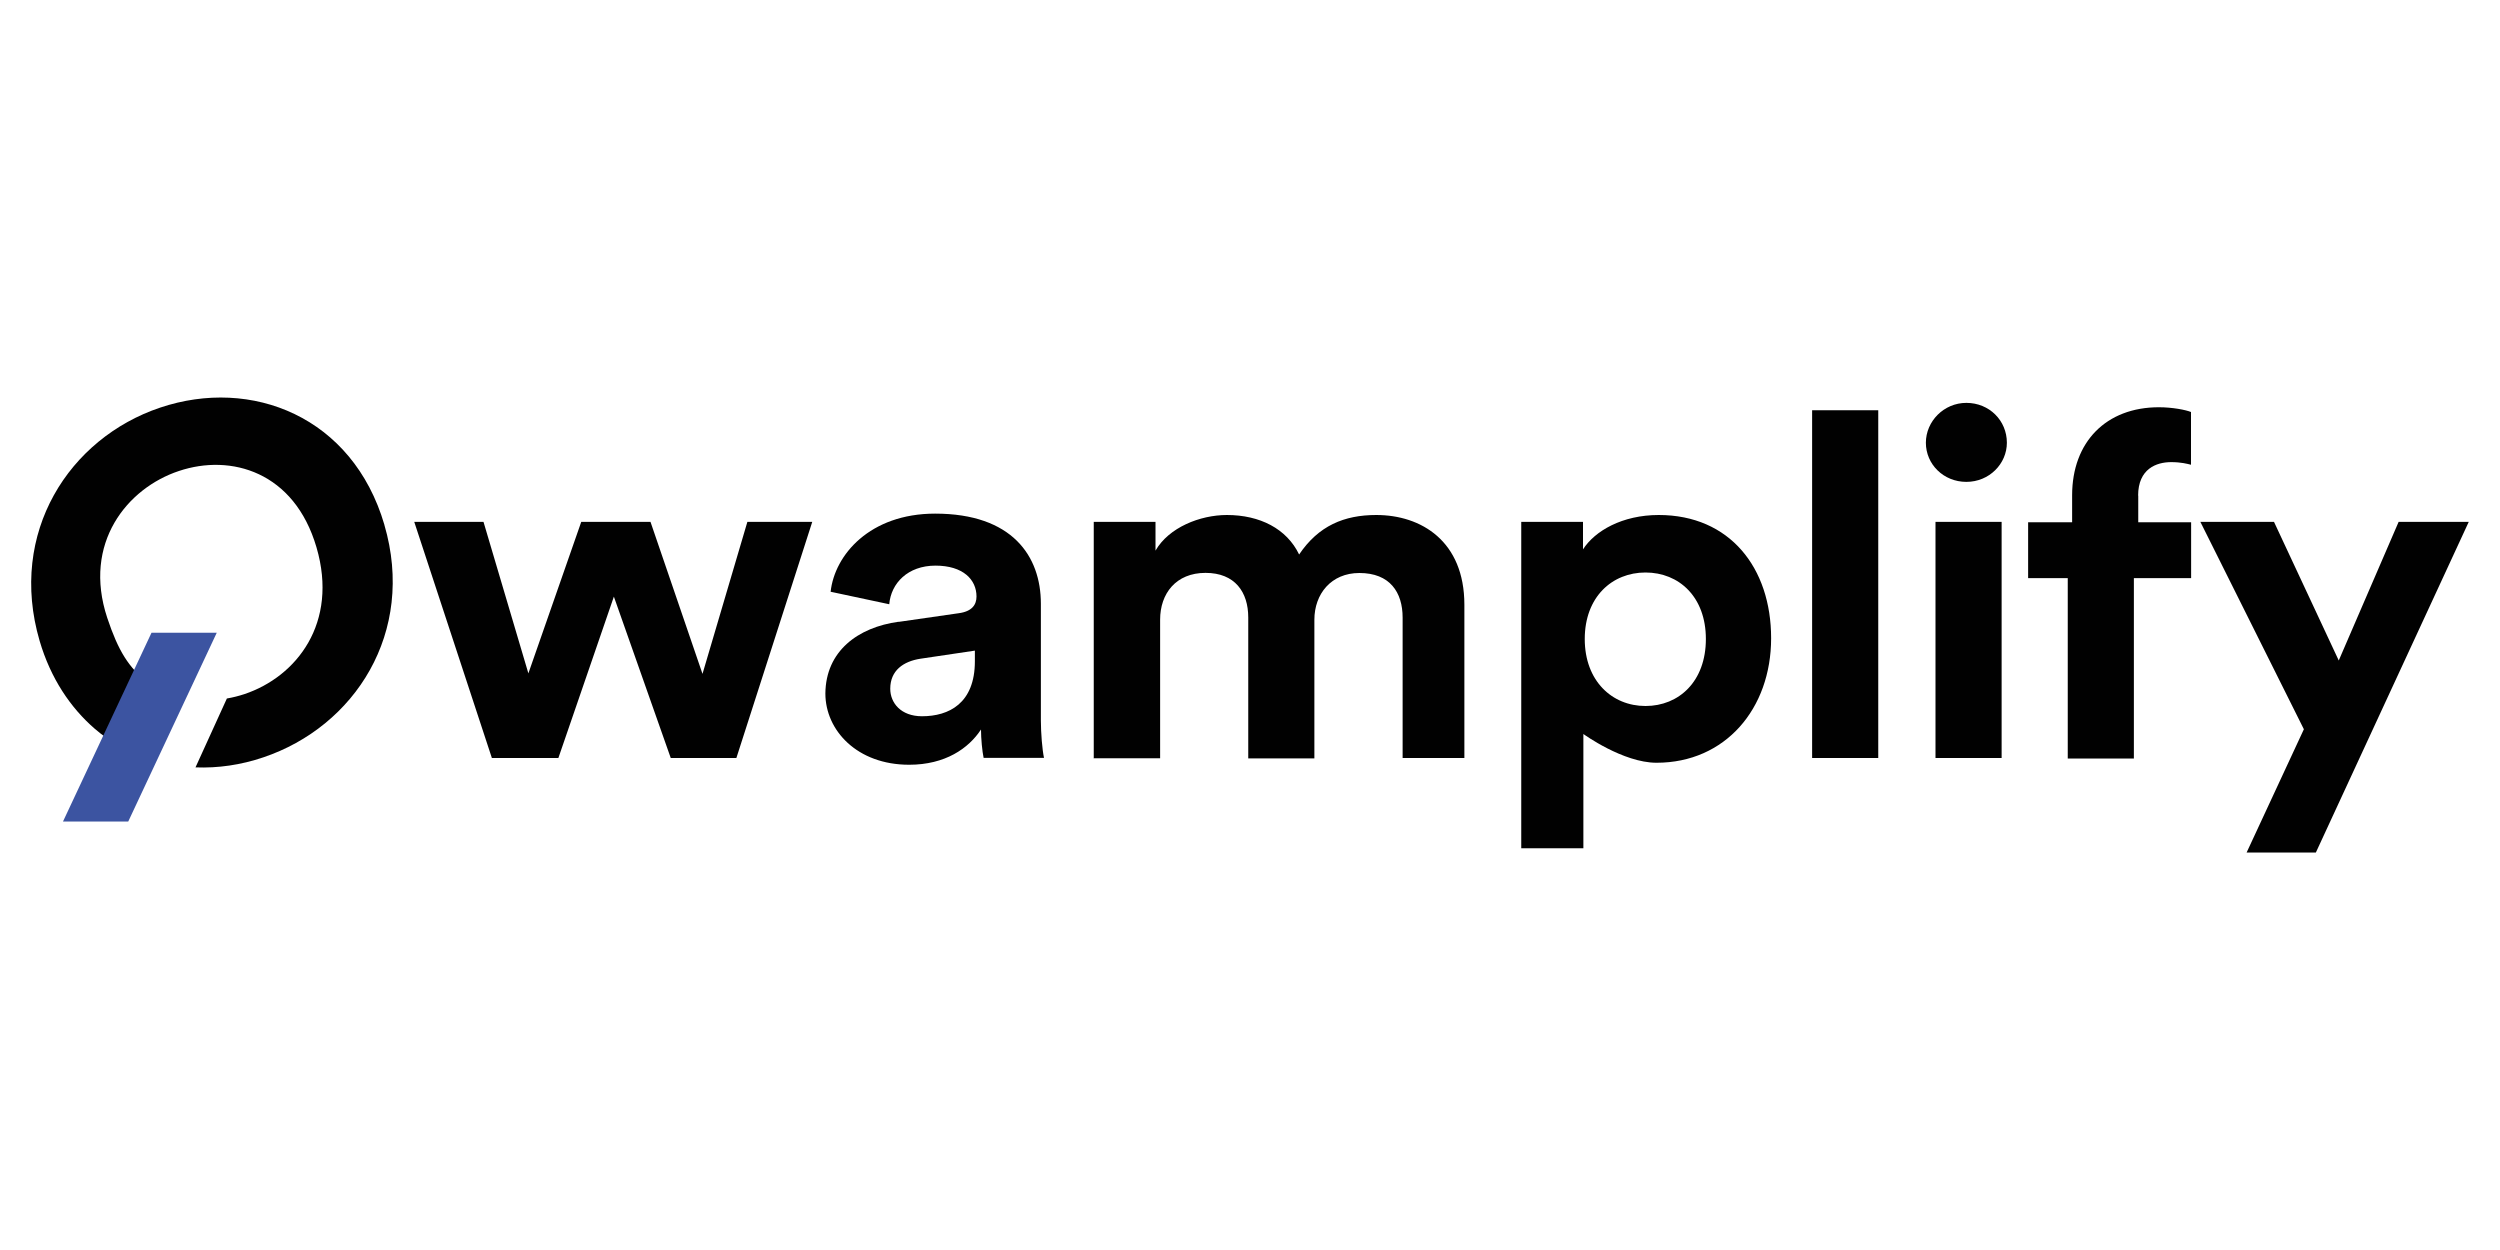
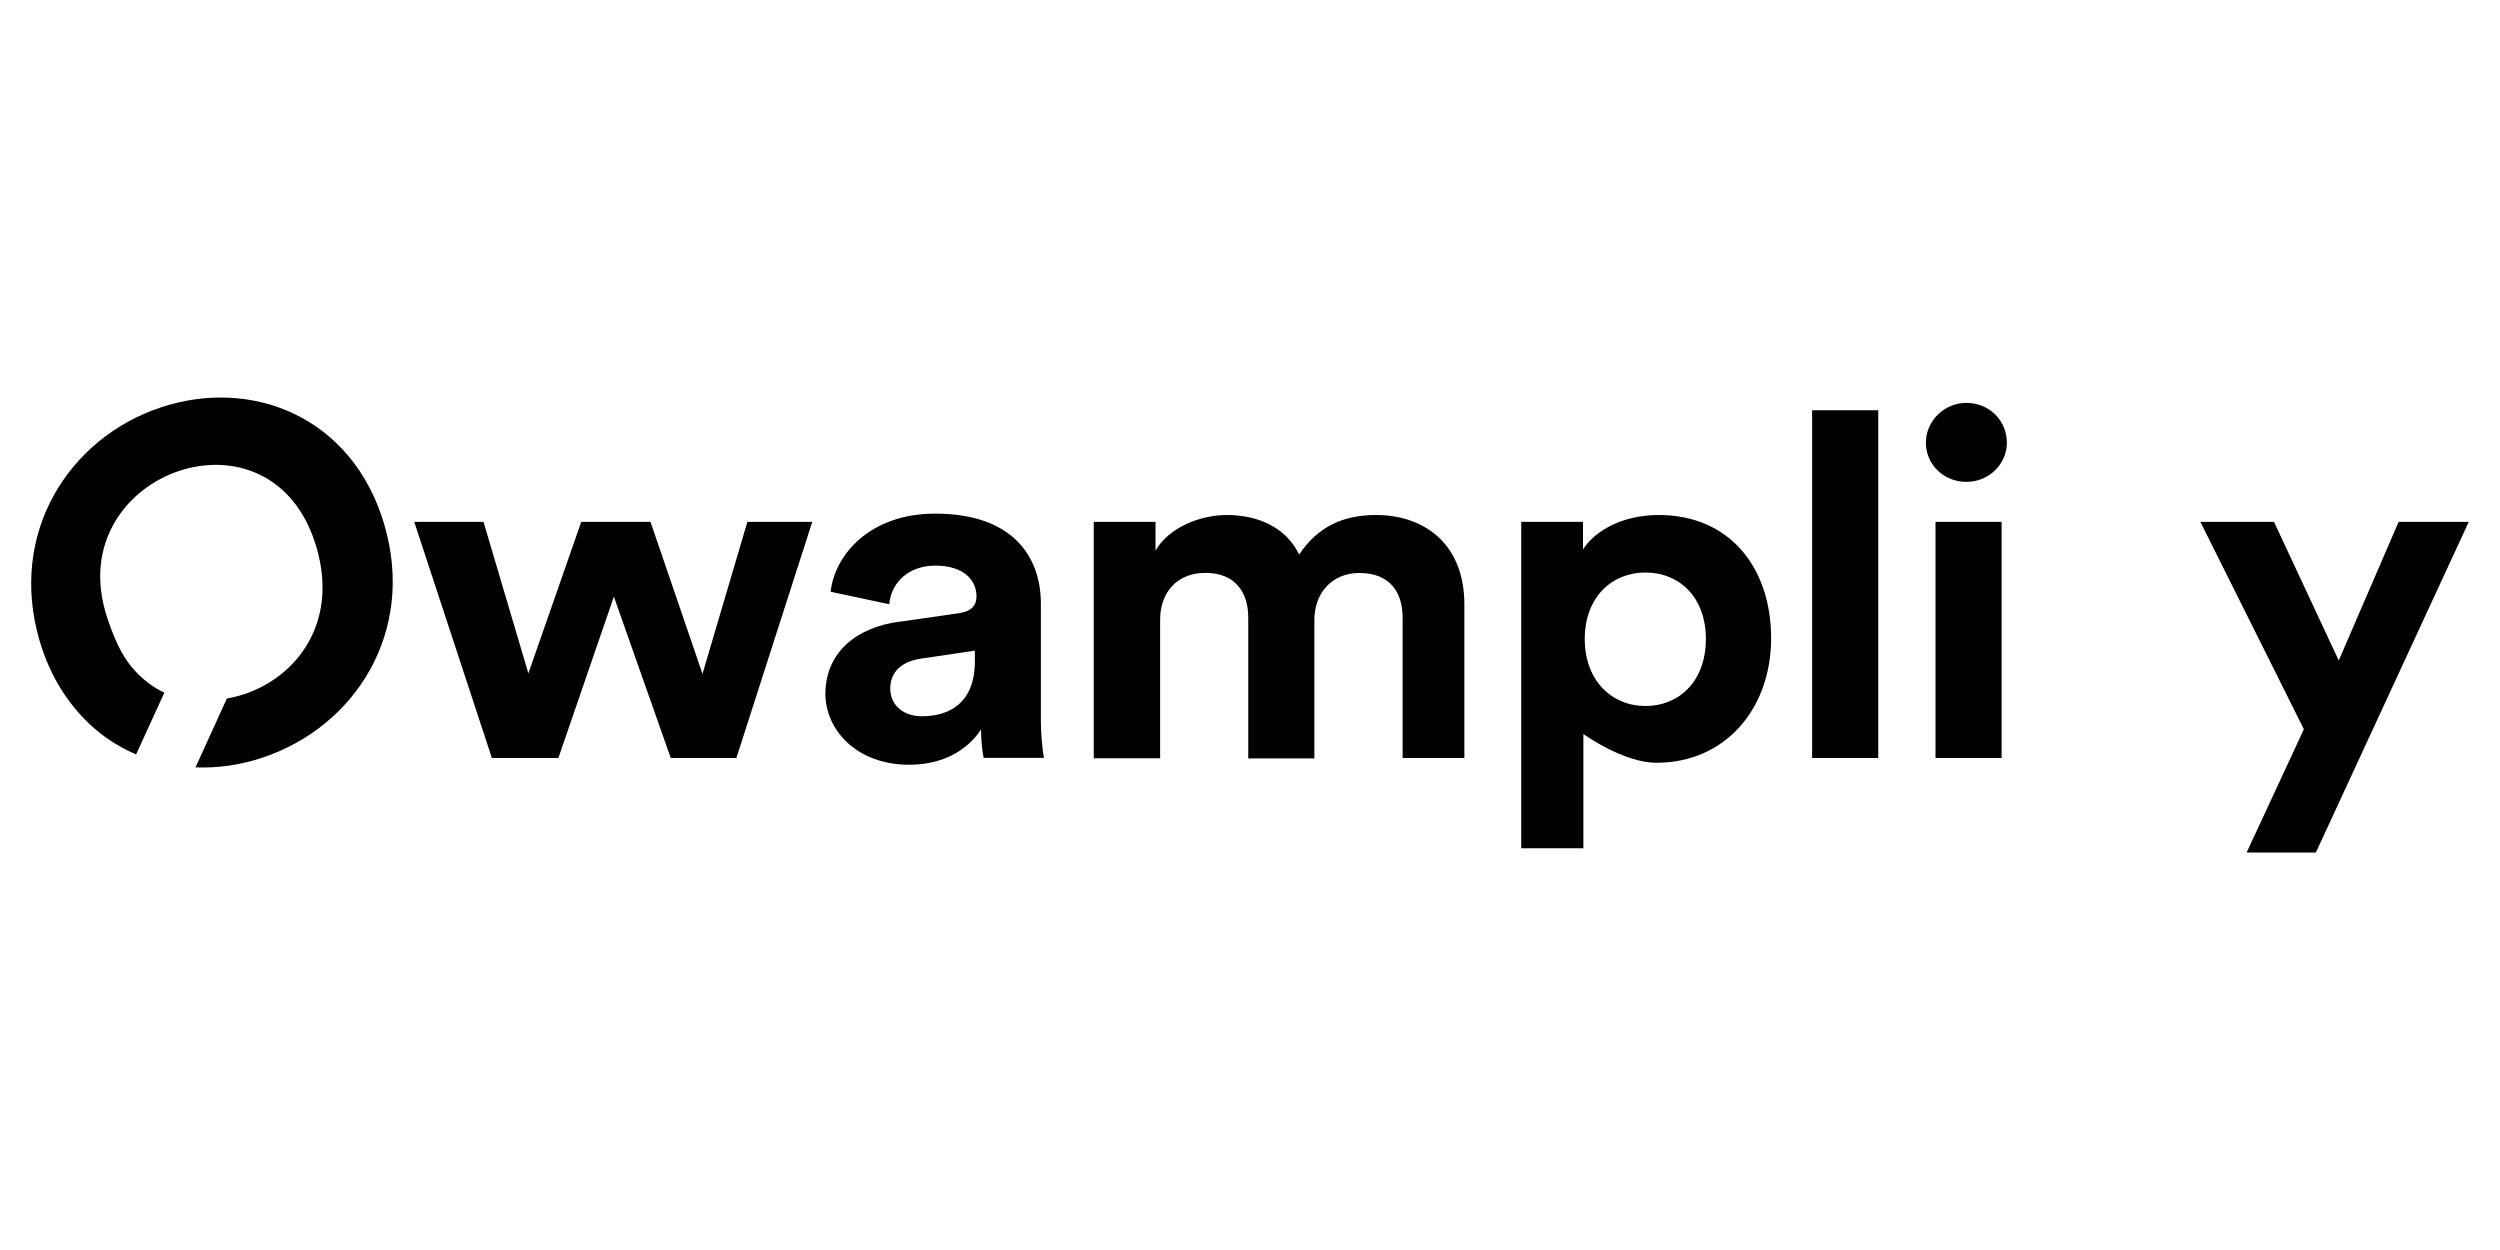
<svg xmlns="http://www.w3.org/2000/svg" id="a" viewBox="0 0 200 100">
  <defs>
    <style>.b{fill:#010101;}.c{fill:#3c54a1;}</style>
  </defs>
  <polygon class="b" points="52.04 41.75 56.2 53.91 59.79 41.75 64.98 41.75 58.91 60.64 53.66 60.64 49.11 47.73 44.67 60.64 39.35 60.64 33.14 41.75 38.68 41.75 42.27 53.87 46.5 41.75 52.04 41.75" />
  <path class="b" d="M77.99,52.91v-.86l-4.37,.65c-1.34,.21-2.4,.93-2.4,2.4,0,1.13,.85,2.2,2.54,2.2,2.15,0,4.23-1.03,4.23-4.4Zm-6.1-3.16l4.79-.69c1.09-.14,1.44-.69,1.44-1.34,0-1.34-1.06-2.47-3.28-2.47s-3.56,1.41-3.7,3.09l-4.69-1c.32-2.95,3.14-6.25,8.36-6.25,6.17,0,8.46,3.4,8.46,7.21v9.34c0,1,.11,2.34,.25,2.99h-4.83c-.11-.51-.21-1.54-.21-2.27-.99,1.51-2.86,2.82-5.75,2.82-4.16,0-6.7-2.75-6.7-5.7,.03-3.4,2.61-5.29,5.85-5.74Z" />
  <path class="b" d="M87.5,60.64v-18.89h4.94v2.3c1.06-1.85,3.56-2.85,5.71-2.85,2.64,0,4.79,1.1,5.78,3.16,1.55-2.3,3.6-3.16,6.17-3.16,3.6,0,7.05,2.09,7.05,7.18v12.26h-4.94v-11.23c0-2.03-1.02-3.57-3.46-3.57-2.26,0-3.6,1.68-3.6,3.74v11.09h-5.29v-11.27c0-2.03-1.06-3.57-3.42-3.57s-3.63,1.65-3.63,3.74v11.09h-5.32v-.03Z" />
  <path class="b" d="M131.64,45.8c-2.68,0-4.86,1.96-4.86,5.32s2.19,5.36,4.86,5.36,4.83-1.96,4.83-5.36c0-3.37-2.15-5.32-4.83-5.32Zm-9.94,22.05v-26.1h4.94v2.2c.95-1.48,3.14-2.75,6.06-2.75,5.68,0,8.99,4.22,8.99,9.86s-3.67,9.96-9.17,9.96c-2.68,0-5.85-2.3-5.85-2.3v9.14h-4.97Z" />
  <rect class="b" x="144.97" y="32.82" width="5.29" height="27.82" />
  <path class="b" d="M154.84,60.64v-18.89h5.29v18.89h-5.29Zm2.47-28.41c1.83,0,3.24,1.41,3.24,3.19,0,1.68-1.41,3.13-3.24,3.13s-3.24-1.41-3.24-3.13,1.44-3.19,3.24-3.19Z" />
-   <path class="b" d="M171.06,39.65v2.13h4.23v4.47h-4.58v14.43h-5.29v-14.43h-3.17v-4.47h3.52v-2.16c0-4.26,2.72-7.04,6.94-7.04,1.09,0,2.15,.21,2.57,.38v4.22c-.28-.07-.78-.21-1.59-.21-1.16,0-2.64,.52-2.64,2.68Z" />
  <polygon class="b" points="179.73 68.2 184.31 58.34 176.03 41.75 181.92 41.75 187.1 52.84 191.89 41.75 197.5 41.75 185.27 68.2 179.73 68.2" />
  <path class="b" d="M30.75,41.98c-2.54-8.66-10.63-11.83-17.94-9.37-7.26,2.44-12.18,9.99-9.64,18.66,.88,3,2.47,5.35,4.41,7.03,1.24,1.07,2.48,1.7,3.31,2.05l2.26-4.94c-.42-.19-.86-.45-1.28-.77-1.57-1.21-2.41-2.57-3.29-5.21-1.99-6,1.61-10.38,5.73-11.75,4.17-1.4,9.24,.06,11.01,6.11,1.77,6.05-1.59,10.34-5.77,11.74-.46,.15-.93,.27-1.4,.35l-2.51,5.51c1.79,.07,3.62-.19,5.42-.8,7.31-2.46,12.21-9.98,9.69-18.6Z" />
-   <polygon class="c" points="5.04 65.72 12.12 50.62 17.34 50.62 10.26 65.72 5.04 65.72" />
</svg>